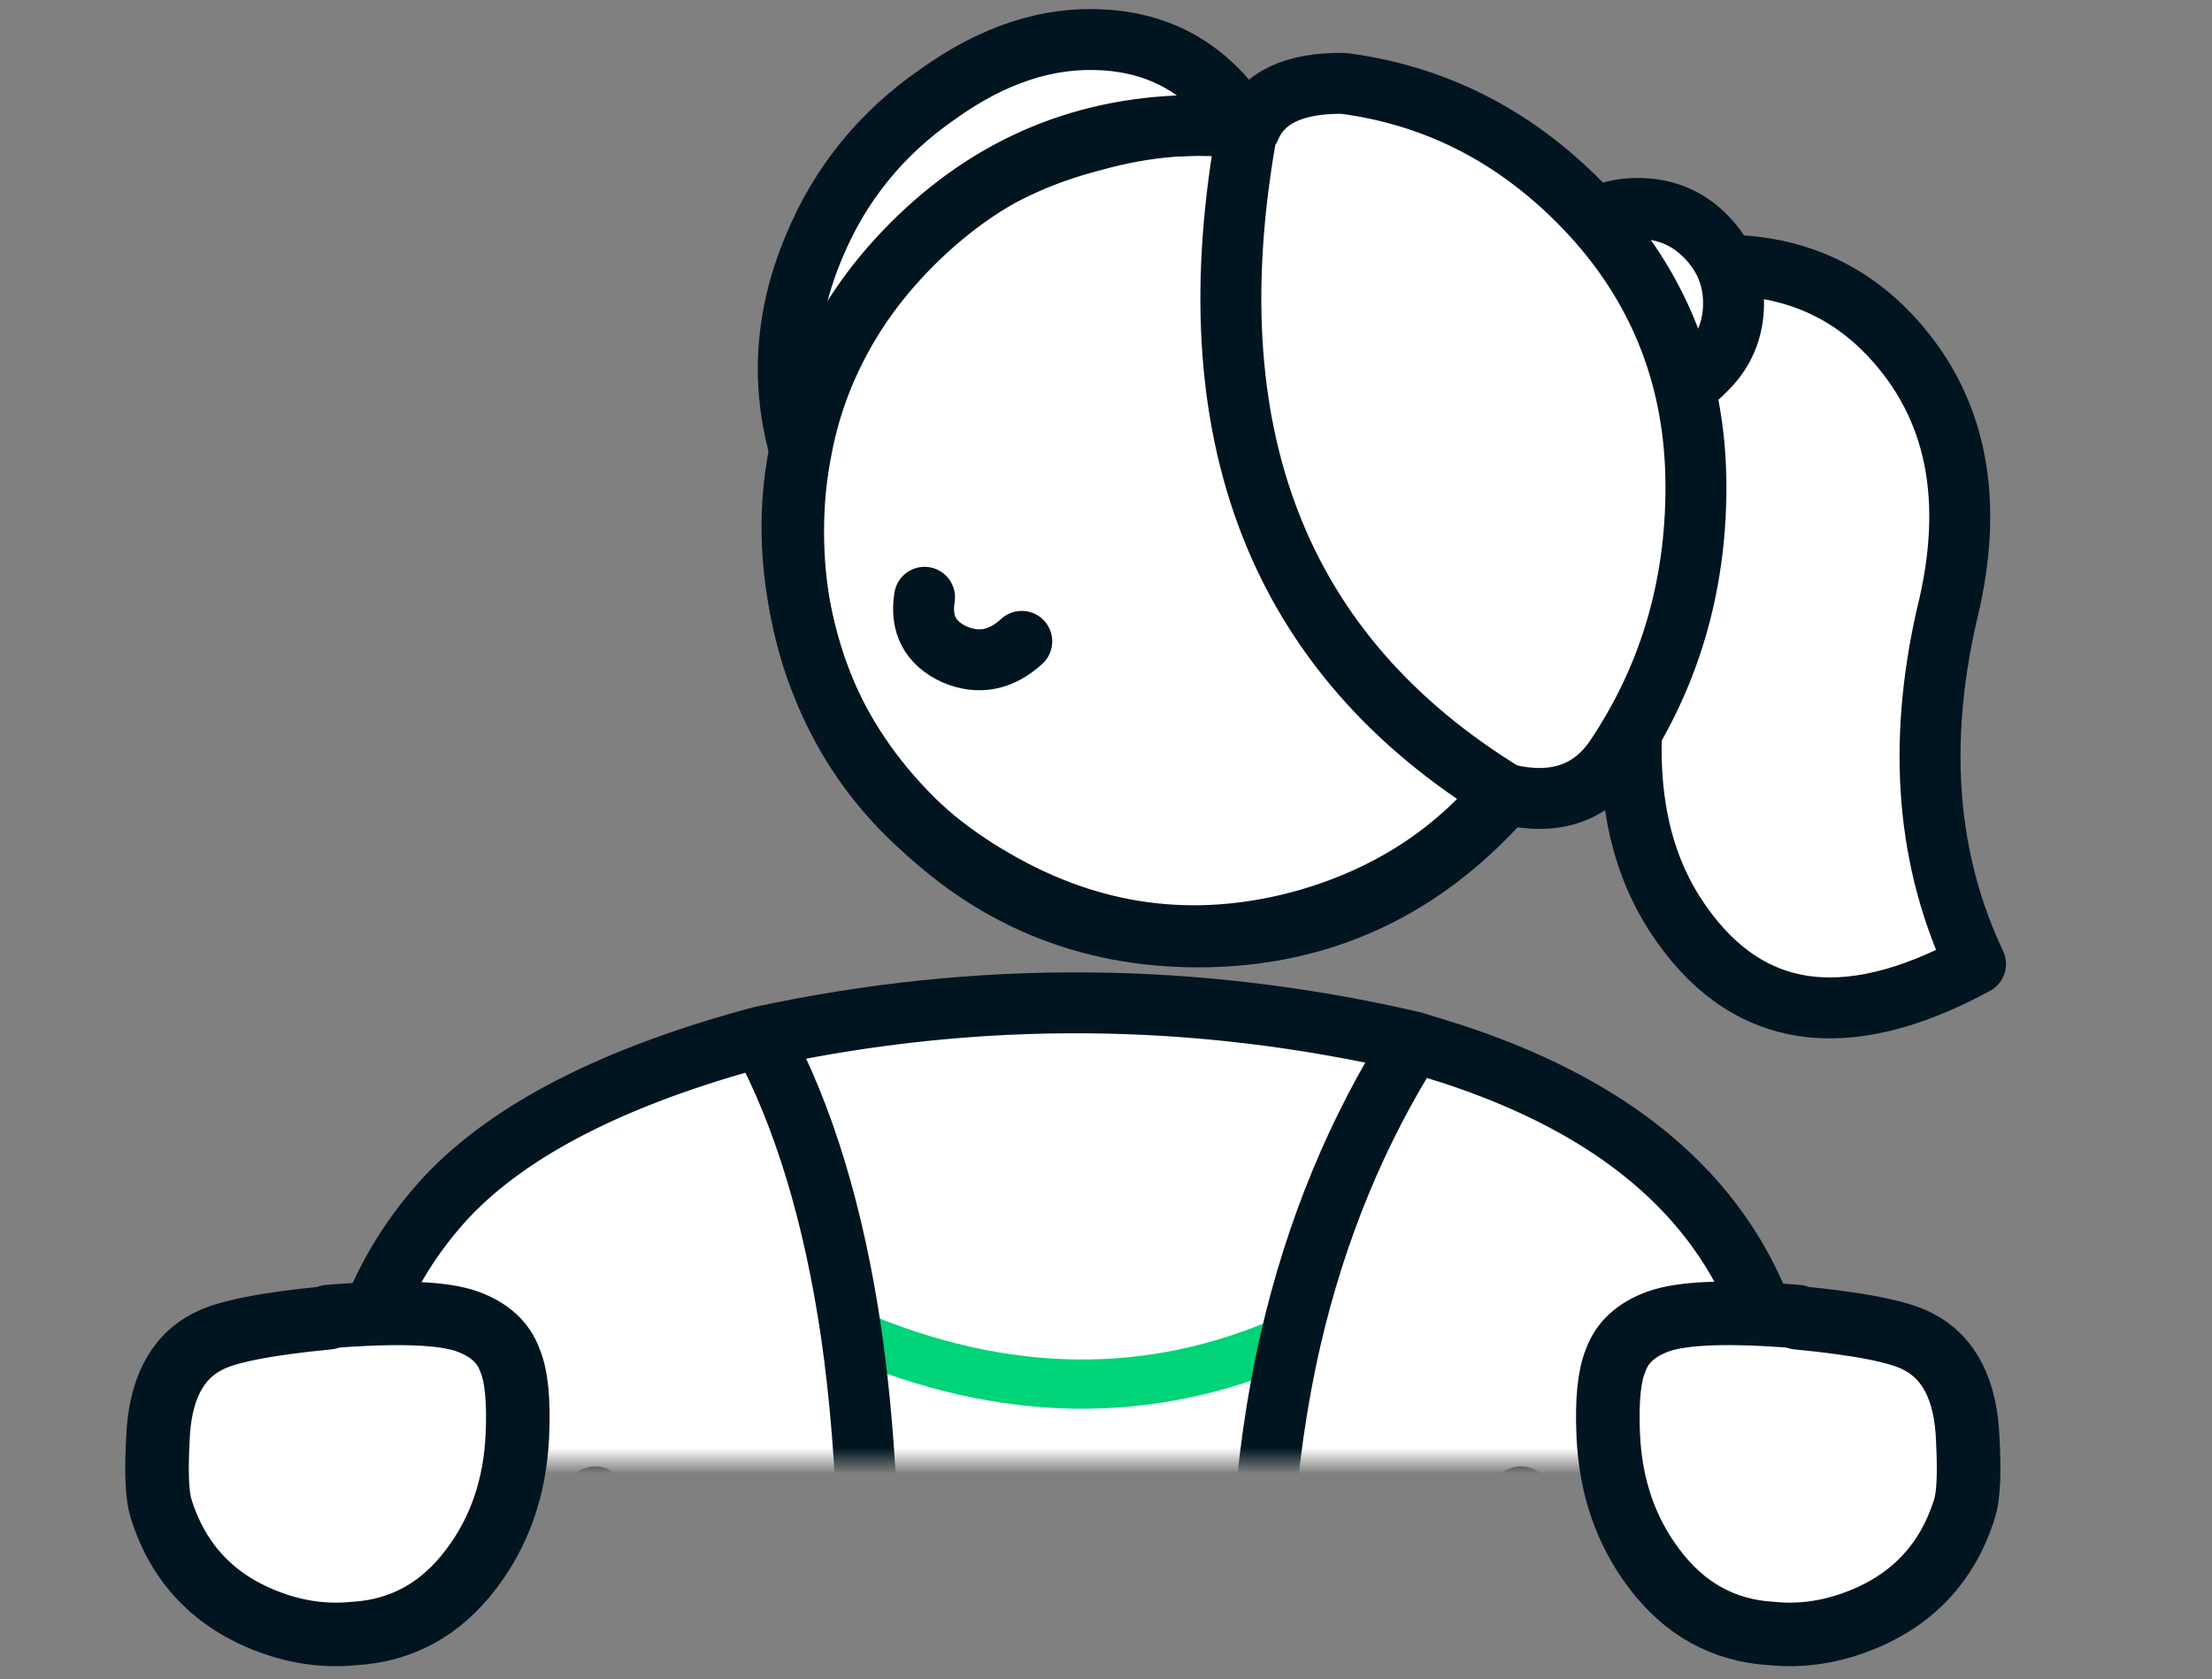
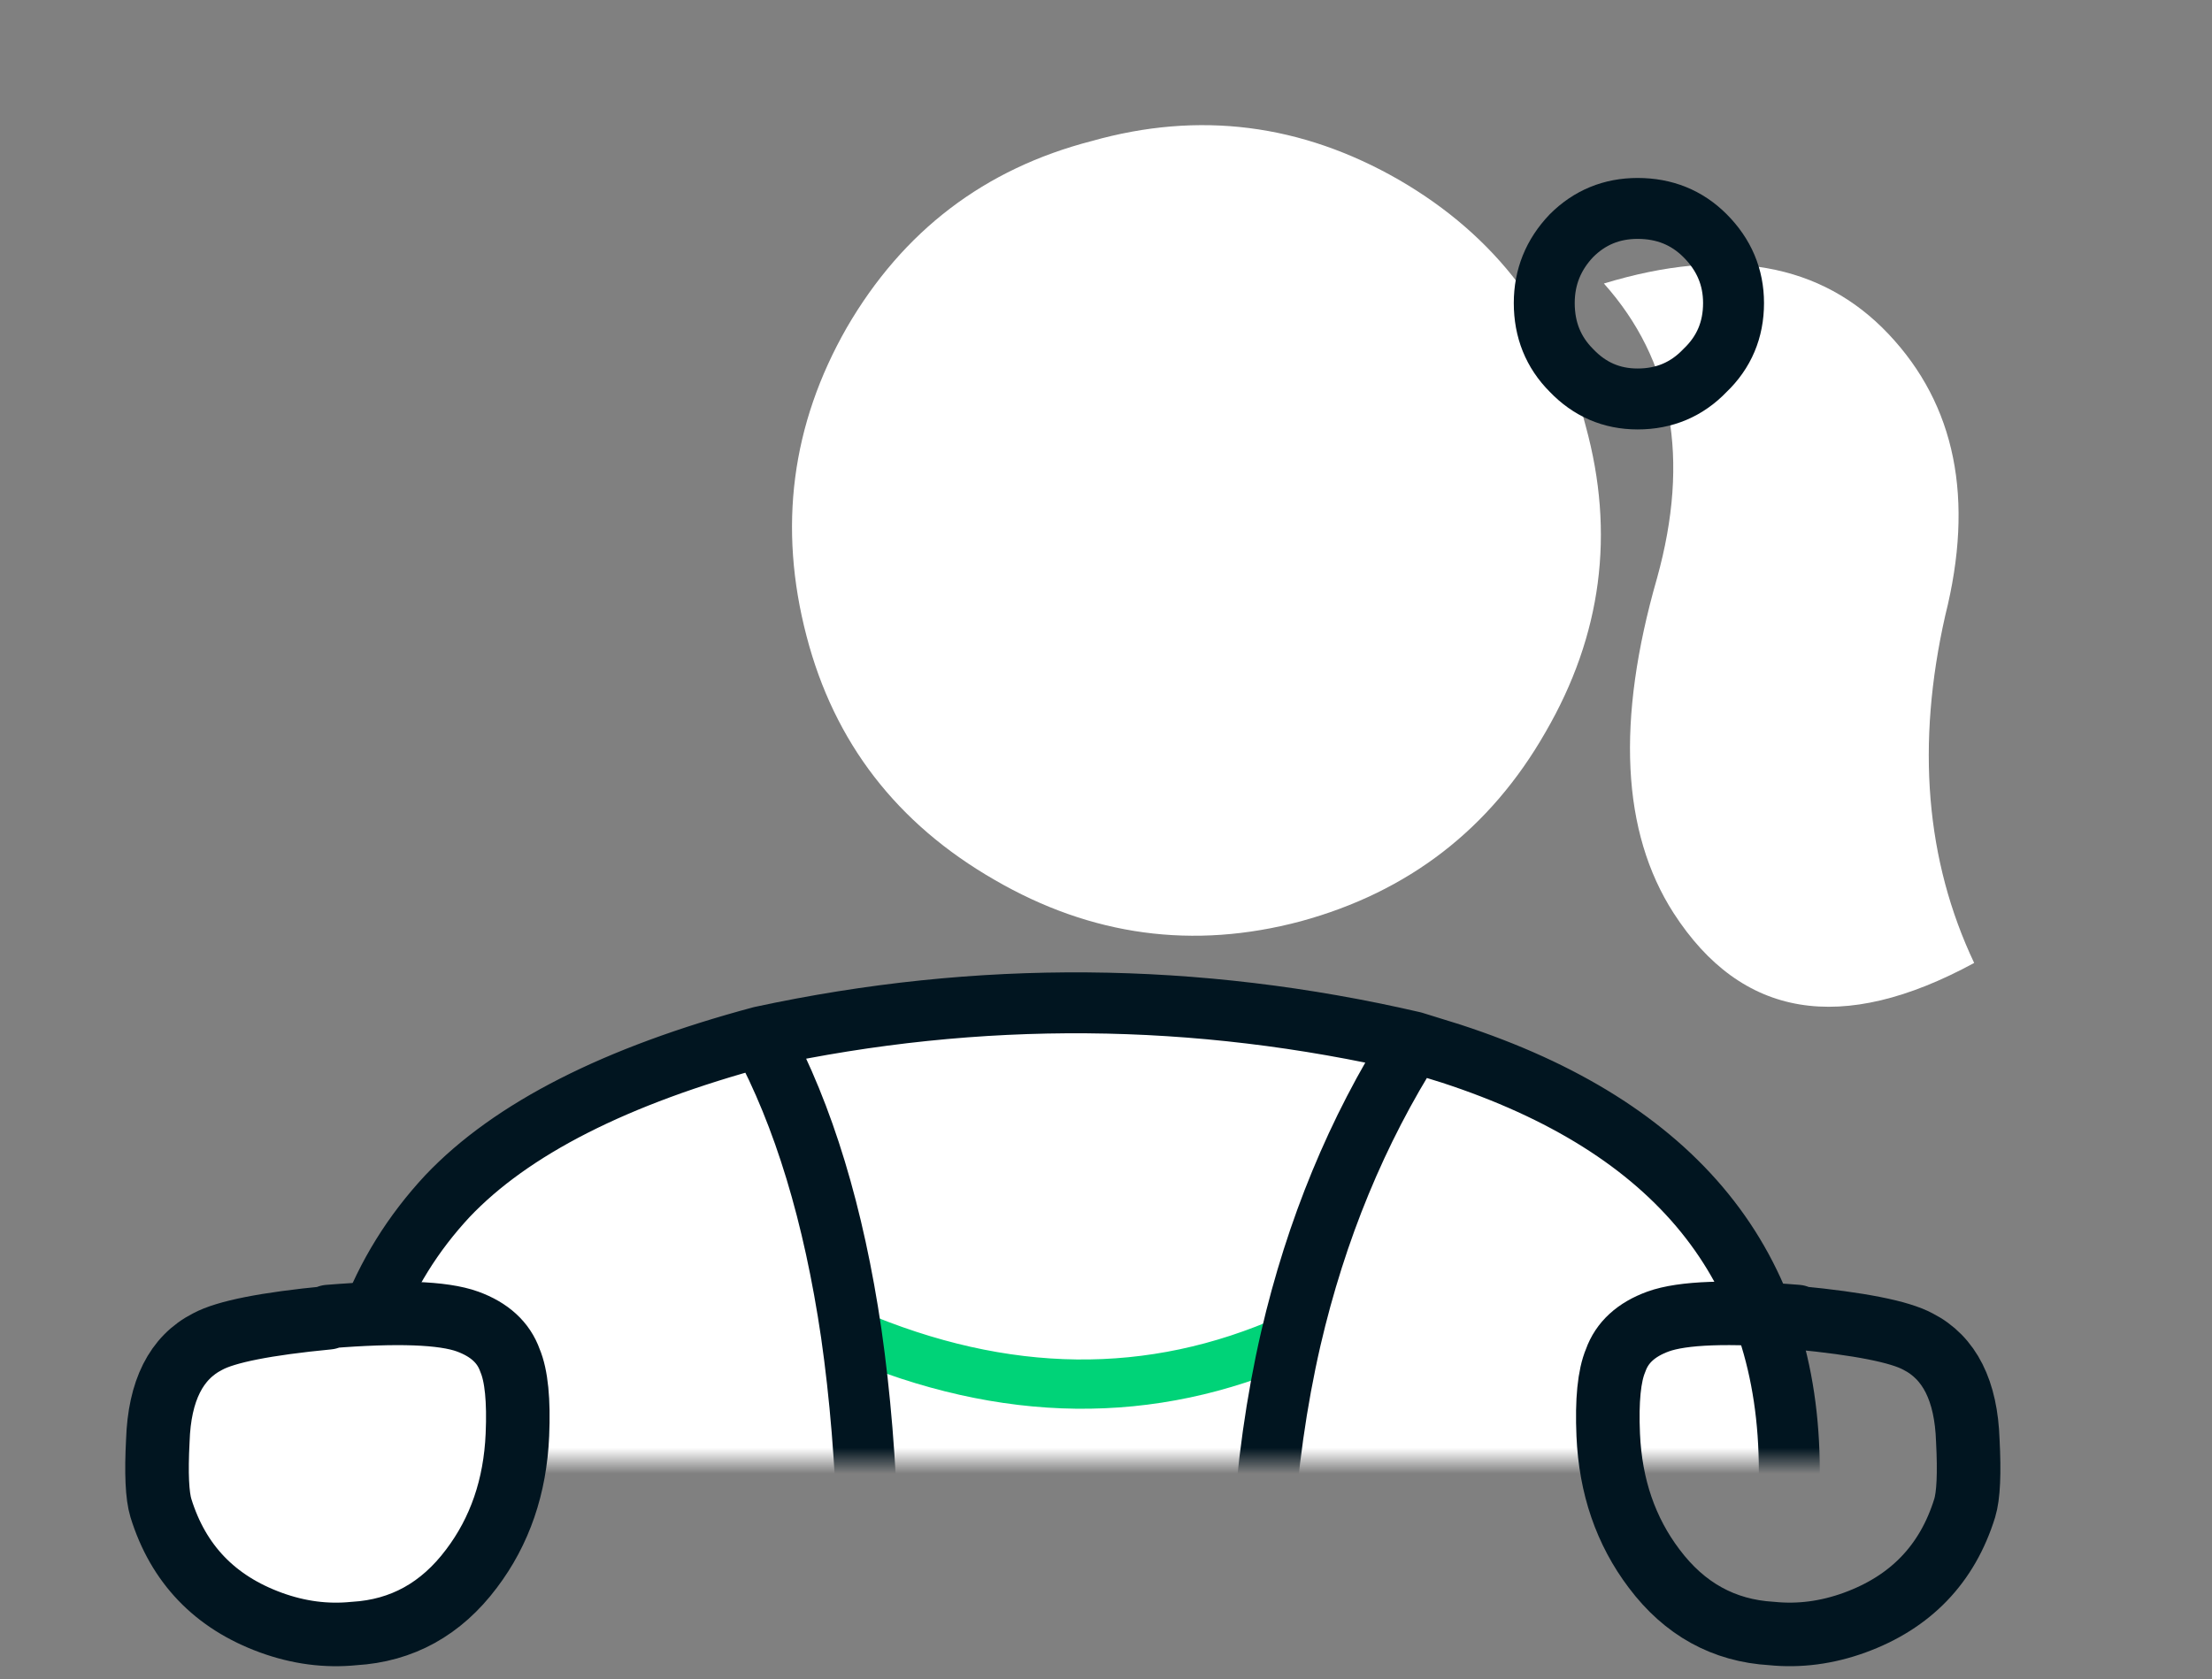
<svg xmlns="http://www.w3.org/2000/svg" xmlns:xlink="http://www.w3.org/1999/xlink" version="1.1" preserveAspectRatio="none" x="0px" y="0px" width="162px" height="123px" viewBox="0 0 162 123">
  <rect x="0" y="0" width="162" height="123" fill="#808080" stroke="none" />
  <defs>
    <g id="Mask_vbvb_0_1_MASK_0_FILL">
      <path fill="#FFFFFF" stroke="none" d=" M -1.55 -0.5 L -1.55 53 59.8 53 59.8 -0.5 -1.55 -0.5 Z" />
    </g>
    <g id="vbvb_0_Layer1_0_FILL">
      <path fill="#FFFFFF" stroke="none" d=" M 43.85 37 L 42.35 36.6 42.25 36.6 Q 36.172 35.308 30.05 35.15 29.347 35.151 28.65 35.15 22.648 35.153 16.6 36.25 L 15.2 36.6 Q 7.75 38.6 3.85 42.95 0 47.25 0 53.6 L 0 64 Q 0 64.4 0.3 64.7 0.55 64.95 0.95 64.95 L 27.1 64.35 56.5 64.95 Q 56.9 64.95 57.2 64.65 57.45 64.4 57.45 64 L 57.45 53.55 Q 57.45 47.6 54 43.4 50.55 39.2 43.85 37 M 10.55 54.4 L 10.55 64.1 10.55 54.4 M 46.25 54.4 L 46.25 64.1 46.25 54.4 M 47.2 24.9 Q 50.45 19.3 48.75 13.1 47.15 6.85 41.55 3.6 35.9 0.35 29.7 2.1 23.5 3.7 20.25 9.3 17.05 14.9 18.7 21.2 20.3 27.35 25.95 30.6 31.55 33.85 37.75 32.2 44 30.5 47.2 24.9 M 24.4 21.9 Q 25.8 22.5 27 21.4 25.8 22.5 24.4 21.9 23 21.25 23.25 19.7 23 21.25 24.4 21.9 Z" />
    </g>
    <g id="mhgncccfbcxc_0_Layer2_0_FILL">
      <path fill="#FFFFFF" stroke="none" d=" M 20.3 42.6 L 20.3 42.65 Q 17.05 44.2 16.25 45.1 14.85 46.6 15.75 49.35 16.3 51.15 16.75 51.75 18.8 54.45 22.25 54.45 23.95 54.45 25.4 53.75 27.95 52.65 28.8 49.85 29.6 47.25 28.7 44.4 28.1 42.5 27.45 41.8 26.75 40.95 25.4 40.95 23.9 40.95 20.3 42.6 Z" />
    </g>
    <g id="mhgncccfbcxc_0_Layer1_0_FILL">
-       <path fill="#FFFFFF" stroke="none" d=" M 20.3 42.6 L 20.3 42.65 Q 17.05 44.2 16.25 45.1 14.85 46.6 15.75 49.35 16.3 51.15 16.75 51.75 18.8 54.45 22.25 54.45 23.95 54.45 25.4 53.75 27.95 52.65 28.8 49.85 29.6 47.25 28.7 44.4 28.1 42.5 27.45 41.8 26.75 40.95 25.4 40.95 23.9 40.95 20.3 42.6 Z" />
-     </g>
+       </g>
    <g id="mhgncccfbcxc_0_Layer0_0_FILL">
      <path fill="#FFFFFF" stroke="none" d=" M -9.6 -5.35 Q -12.45 -9.5 -18.35 -9.1 -15.45 -4.65 -17.5 0.7 -20 7.05 -17.9 11.5 -15.15 17.3 -8.65 15.35 -10.5 9.9 -8.6 4.05 -6.75 -1.2 -9.6 -5.35 Z" />
    </g>
    <g id="mhgncccfbcxc_0_Layer0_1_FILL">
-       <path fill="#FFFFFF" stroke="none" d=" M 62.5 8.55 Q 63.6 7.5 63.6 5.95 63.6 4.45 62.5 3.35 61.45 2.3 59.9 2.3 58.4 2.3 57.35 3.35 56.3 4.45 56.3 5.95 56.3 7.5 57.35 8.55 58.4 9.65 59.9 9.65 61.45 9.65 62.5 8.55 Z" />
+       <path fill="#FFFFFF" stroke="none" d=" M 62.5 8.55 Z" />
    </g>
    <g id="mhgncccfbcxc_0_Layer0_2_FILL">
-       <path fill="#FFFFFF" stroke="none" d=" M 45.75 -2.55 Q 42.88 -2.554 42.15 -0.8 L 42.1 -0.8 Q 42.092 -0.795 42.05 -0.8 38.815 16.847 52 24.9 L 52.05 24.9 Q 54.788 25.55 56.2 23.55 59.35 18.9 59.35 13.05 59.35 6.55 54.8 2 50.95 -1.85 45.75 -2.55 M 36.5 -4.2 Q 33.3 -4.4 30.1 -2.1 26.85 0.15 25.35 3.75 23.65 7.75 24.8 11.75 25.646 7.154 29.1 3.65 33.7 -0.9 40.15 -0.9 41.114 -0.9 42 -0.8 40.05 -4 36.5 -4.2 Z" />
-     </g>
-     <path id="vbvb_0_Layer1_0_1_STROKES" stroke="#011520" stroke-width="2.35" stroke-linejoin="round" stroke-linecap="round" fill="none" d=" M 47.2 24.9 Q 50.45 19.3 48.75 13.1 47.15 6.85 41.55 3.6 35.9 0.35 29.7 2.1 23.5 3.7 20.25 9.3 17.05 14.9 18.7 21.2 20.3 27.35 25.95 30.6 31.55 33.85 37.75 32.2 44 30.5 47.2 24.9 Z M 23.25 19.7 Q 23 21.25 24.4 21.9 25.8 22.5 27 21.4 M 10.55 54.4 L 10.55 64.1 M 46.25 54.4 L 46.25 64.1" />
+       </g>
    <path id="vbvb_0_Layer1_1_1_STROKES" stroke="#00D378" stroke-width="1.9" stroke-linejoin="miter" stroke-linecap="round" stroke-miterlimit="10" fill="none" d=" M 20.425 48.1 Q 29.3 51.9 37.375 48.3" />
    <path id="vbvb_0_Layer1_1_MEMBER_0_1_STROKES" stroke="#011520" stroke-width="2.35" stroke-linejoin="round" stroke-linecap="round" fill="none" d=" M 56.6 64.1 L 56.6 53.4 Q 56.6 41.55 43.55 37.3 L 42.1 36.85 Q 38.843 41.981 37.375 48.3 35.711 55.544 36.4 64.35 M 20.925 64.85 Q 21.449 55.232 20.425 48.1 19.412 41.212 16.95 36.65 8.55 38.9 4.85 42.8 0.85 47.1 0.85 53.55 L 0.85 64.25 M 16.95 36.65 Q 29.525 33.939 42.1 36.85" />
    <path id="mhgncccfbcxc_0_Layer2_0_1_STROKES" stroke="#011520" stroke-width="2.45" stroke-linejoin="round" stroke-linecap="round" fill="none" d=" M 6.591 45.064 Q 3.007 45.409 1.948 45.981 0.119 46.912 0.025 49.803 -0.074 51.683 0.144 52.4 1.147 55.638 4.388 56.818 5.985 57.399 7.587 57.237 10.359 57.075 12.115 54.735 13.756 52.566 13.885 49.58 13.971 47.59 13.599 46.71 13.232 45.672 11.964 45.21 10.554 44.697 6.608 45.017 L 6.591 45.064 Z" />
    <path id="mhgncccfbcxc_0_Layer1_0_1_STROKES" stroke="#011520" stroke-width="2.45" stroke-linejoin="round" stroke-linecap="round" fill="none" d=" M 63.209 45.064 Q 66.793 45.409 67.852 45.981 69.681 46.912 69.775 49.803 69.874 51.683 69.656 52.4 68.653 55.638 65.412 56.818 63.815 57.399 62.213 57.237 59.441 57.075 57.685 54.735 56.044 52.566 55.915 49.58 55.829 47.59 56.201 46.71 56.568 45.672 57.836 45.21 59.246 44.697 63.192 45.017 L 63.209 45.064 Z" />
-     <path id="mhgncccfbcxc_0_Layer0_0_1_STROKES" stroke="#011520" stroke-width="2.35" stroke-linejoin="round" stroke-linecap="round" fill="none" d=" M 58.493 29.491 Q 62.425 35.58 70.086 31.413 M 57.85 16.576 Q 55.488 24.816 58.493 29.491 M 55.799 5.203 Q 59.772 9.649 57.85 16.576 M 55.799 5.203 Q 62.896 3.044 66.777 7.149 70.658 11.255 68.967 18.005 67.279 25.482 70.086 31.413" />
    <path id="mhgncccfbcxc_0_Layer0_1_1_STROKES" stroke="#011520" stroke-width="2.35" stroke-linejoin="round" stroke-linecap="round" fill="none" d=" M 63.6 5.95 Q 63.6 7.5 62.5 8.55 61.45 9.65 59.9 9.65 58.4 9.65 57.35 8.55 56.3 7.5 56.3 5.95 56.3 4.45 57.35 3.35 58.4 2.3 59.9 2.3 61.45 2.3 62.5 3.35 63.6 4.45 63.6 5.95 Z" />
-     <path id="mhgncccfbcxc_0_Layer0_2_1_STROKES" stroke="#011520" stroke-width="2.35" stroke-linejoin="round" stroke-linecap="round" fill="none" d=" M 29.125 3.675 Q 33.7 -0.9 40.15 -0.9 41.114 -0.9 42.025 -0.8 40.05 -4 36.5 -4.2 33.3 -4.4 30.1 -2.1 26.85 0.15 25.35 3.75 23.65 7.75 24.825 11.75 25.646 7.154 29.125 3.675 Z M 42.05 -0.8 Q 38.815 16.847 52.025 24.9 L 52.05 24.9 Q 54.788 25.55 56.2 23.55 59.35 18.9 59.35 13.05 59.35 6.55 54.8 2 50.95 -1.85 45.75 -2.525 42.88 -2.554 42.15 -0.8 L 42.125 -0.8 Q 42.092 -0.795 42.05 -0.8 42.04 -0.798 42.025 -0.8 M 24.825 11.75 Q 24.55 13.193 24.55 14.75 24.55 21.25 29.125 25.825 33.7 30.4 40.15 30.4 46.6 30.4 51.175 25.825 51.618 25.382 52.05 24.9" />
  </defs>
  <g transform="matrix( 1.899, 0, 0, 1.899, 11.5,10.9) ">
    <g transform="matrix( 1, 0, 0, 1, 6.35,-2.4) ">
      <mask id="Mask_Mask_1">
        <g transform="matrix( 1, 0, 0, 1, 0,0) ">
          <use xlink:href="#Mask_vbvb_0_1_MASK_0_FILL" />
        </g>
      </mask>
      <g mask="url(#Mask_Mask_1)">
        <g transform="matrix( 1, 0, 0, 1, 0,0) ">
          <use xlink:href="#vbvb_0_Layer1_0_FILL" />
          <use xlink:href="#vbvb_0_Layer1_0_1_STROKES" />
        </g>
        <g transform="matrix( 1, 0, 0, 1, 0,0) ">
          <use xlink:href="#vbvb_0_Layer1_1_1_STROKES" />
        </g>
        <g transform="matrix( 1, 0, 0, 1, 0,0) ">
          <use xlink:href="#vbvb_0_Layer1_1_MEMBER_0_1_STROKES" />
        </g>
      </g>
    </g>
    <g transform="matrix( 0.94, 0.342, -0.342, 0.94, 2.1,-1.95) ">
      <use xlink:href="#mhgncccfbcxc_0_Layer2_0_FILL" />
      <use xlink:href="#mhgncccfbcxc_0_Layer2_0_1_STROKES" transform="matrix( 0.94, -0.342, 0.342, 0.94, -1.3,2.55) " />
    </g>
    <g transform="matrix( -0.94, 0.342, 0.342, 0.94, 67.7,-1.95) ">
      <use xlink:href="#mhgncccfbcxc_0_Layer1_0_FILL" />
      <use xlink:href="#mhgncccfbcxc_0_Layer1_0_1_STROKES" transform="matrix( -0.94, 0.342, 0.342, 0.94, 64.25,-21.3) " />
    </g>
    <g transform="matrix( 1.21, -0.285, 0.104, 1.185, 78.95,10.75) ">
      <use xlink:href="#mhgncccfbcxc_0_Layer0_0_FILL" />
      <use xlink:href="#mhgncccfbcxc_0_Layer0_0_1_STROKES" transform="matrix( 0.81, 0.195, -0.071, 0.827, -63.15,-24.25) " />
    </g>
    <g transform="matrix( 1, 0, 0, 1, -2.8,0) ">
      <use xlink:href="#mhgncccfbcxc_0_Layer0_1_FILL" />
      <use xlink:href="#mhgncccfbcxc_0_Layer0_1_1_STROKES" />
    </g>
    <g transform="matrix( 1, 0, 0, 1, 0,0) ">
      <use xlink:href="#mhgncccfbcxc_0_Layer0_2_FILL" />
      <use xlink:href="#mhgncccfbcxc_0_Layer0_2_1_STROKES" />
    </g>
  </g>
</svg>